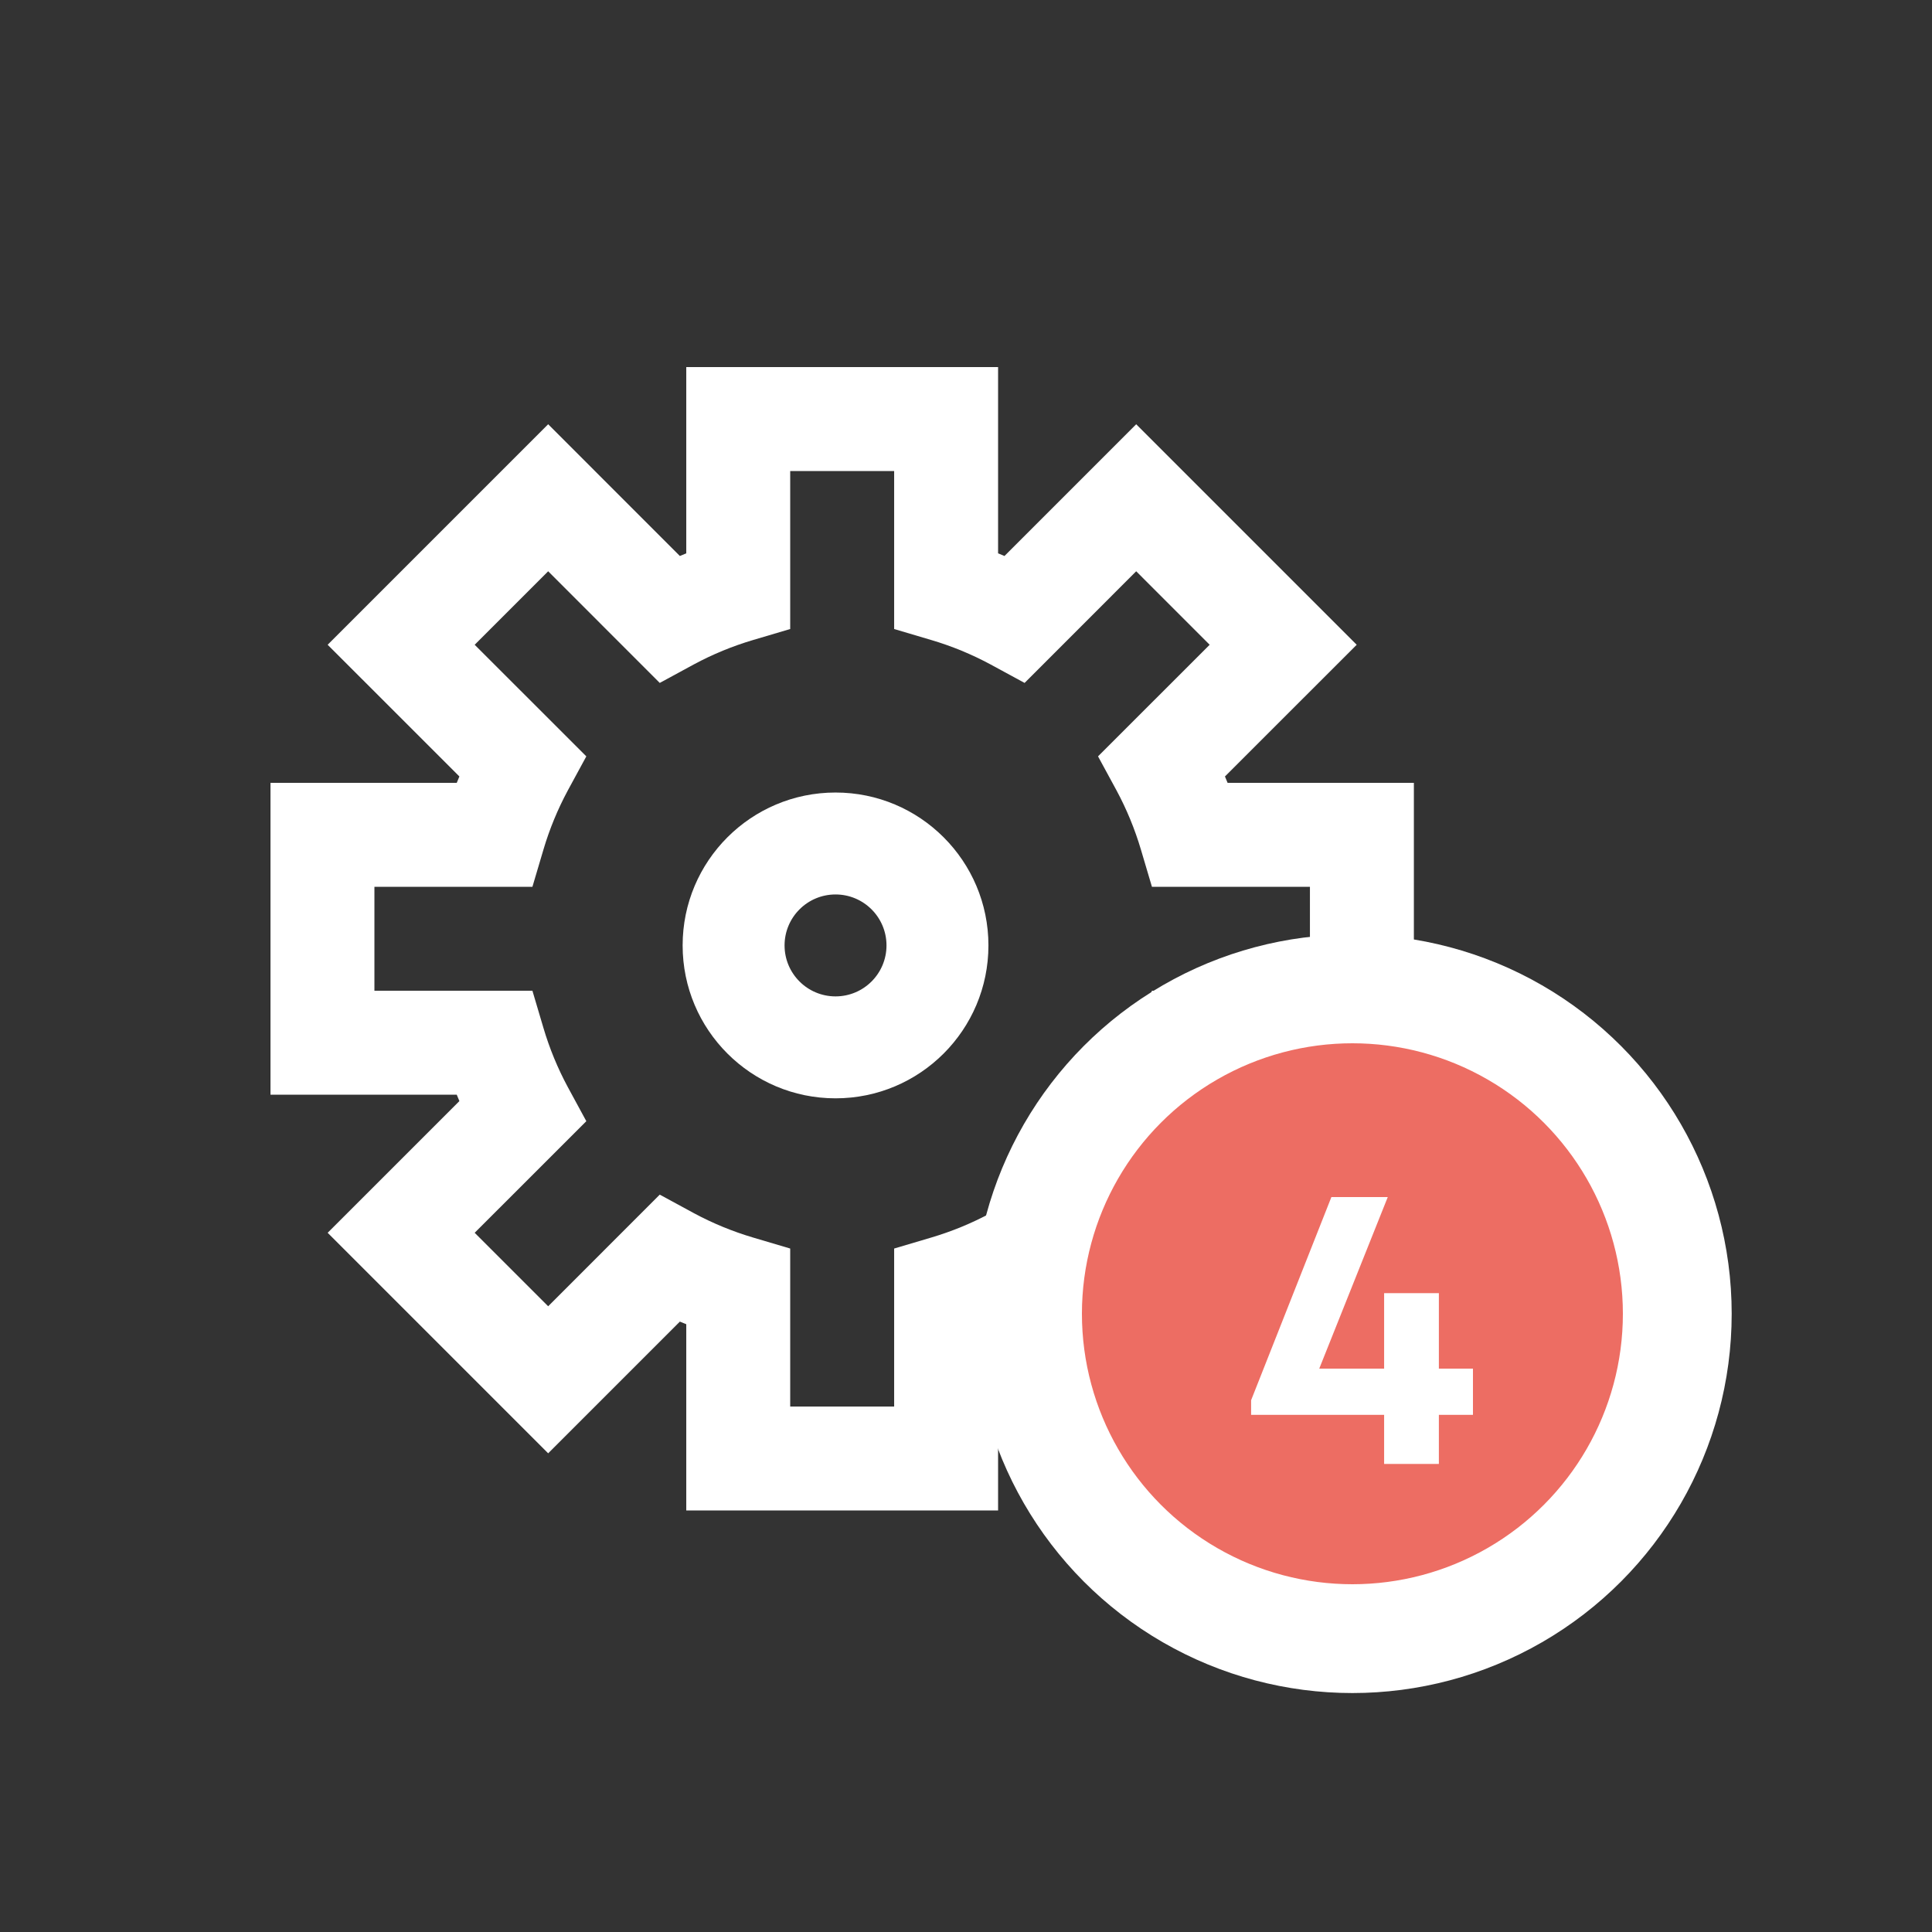
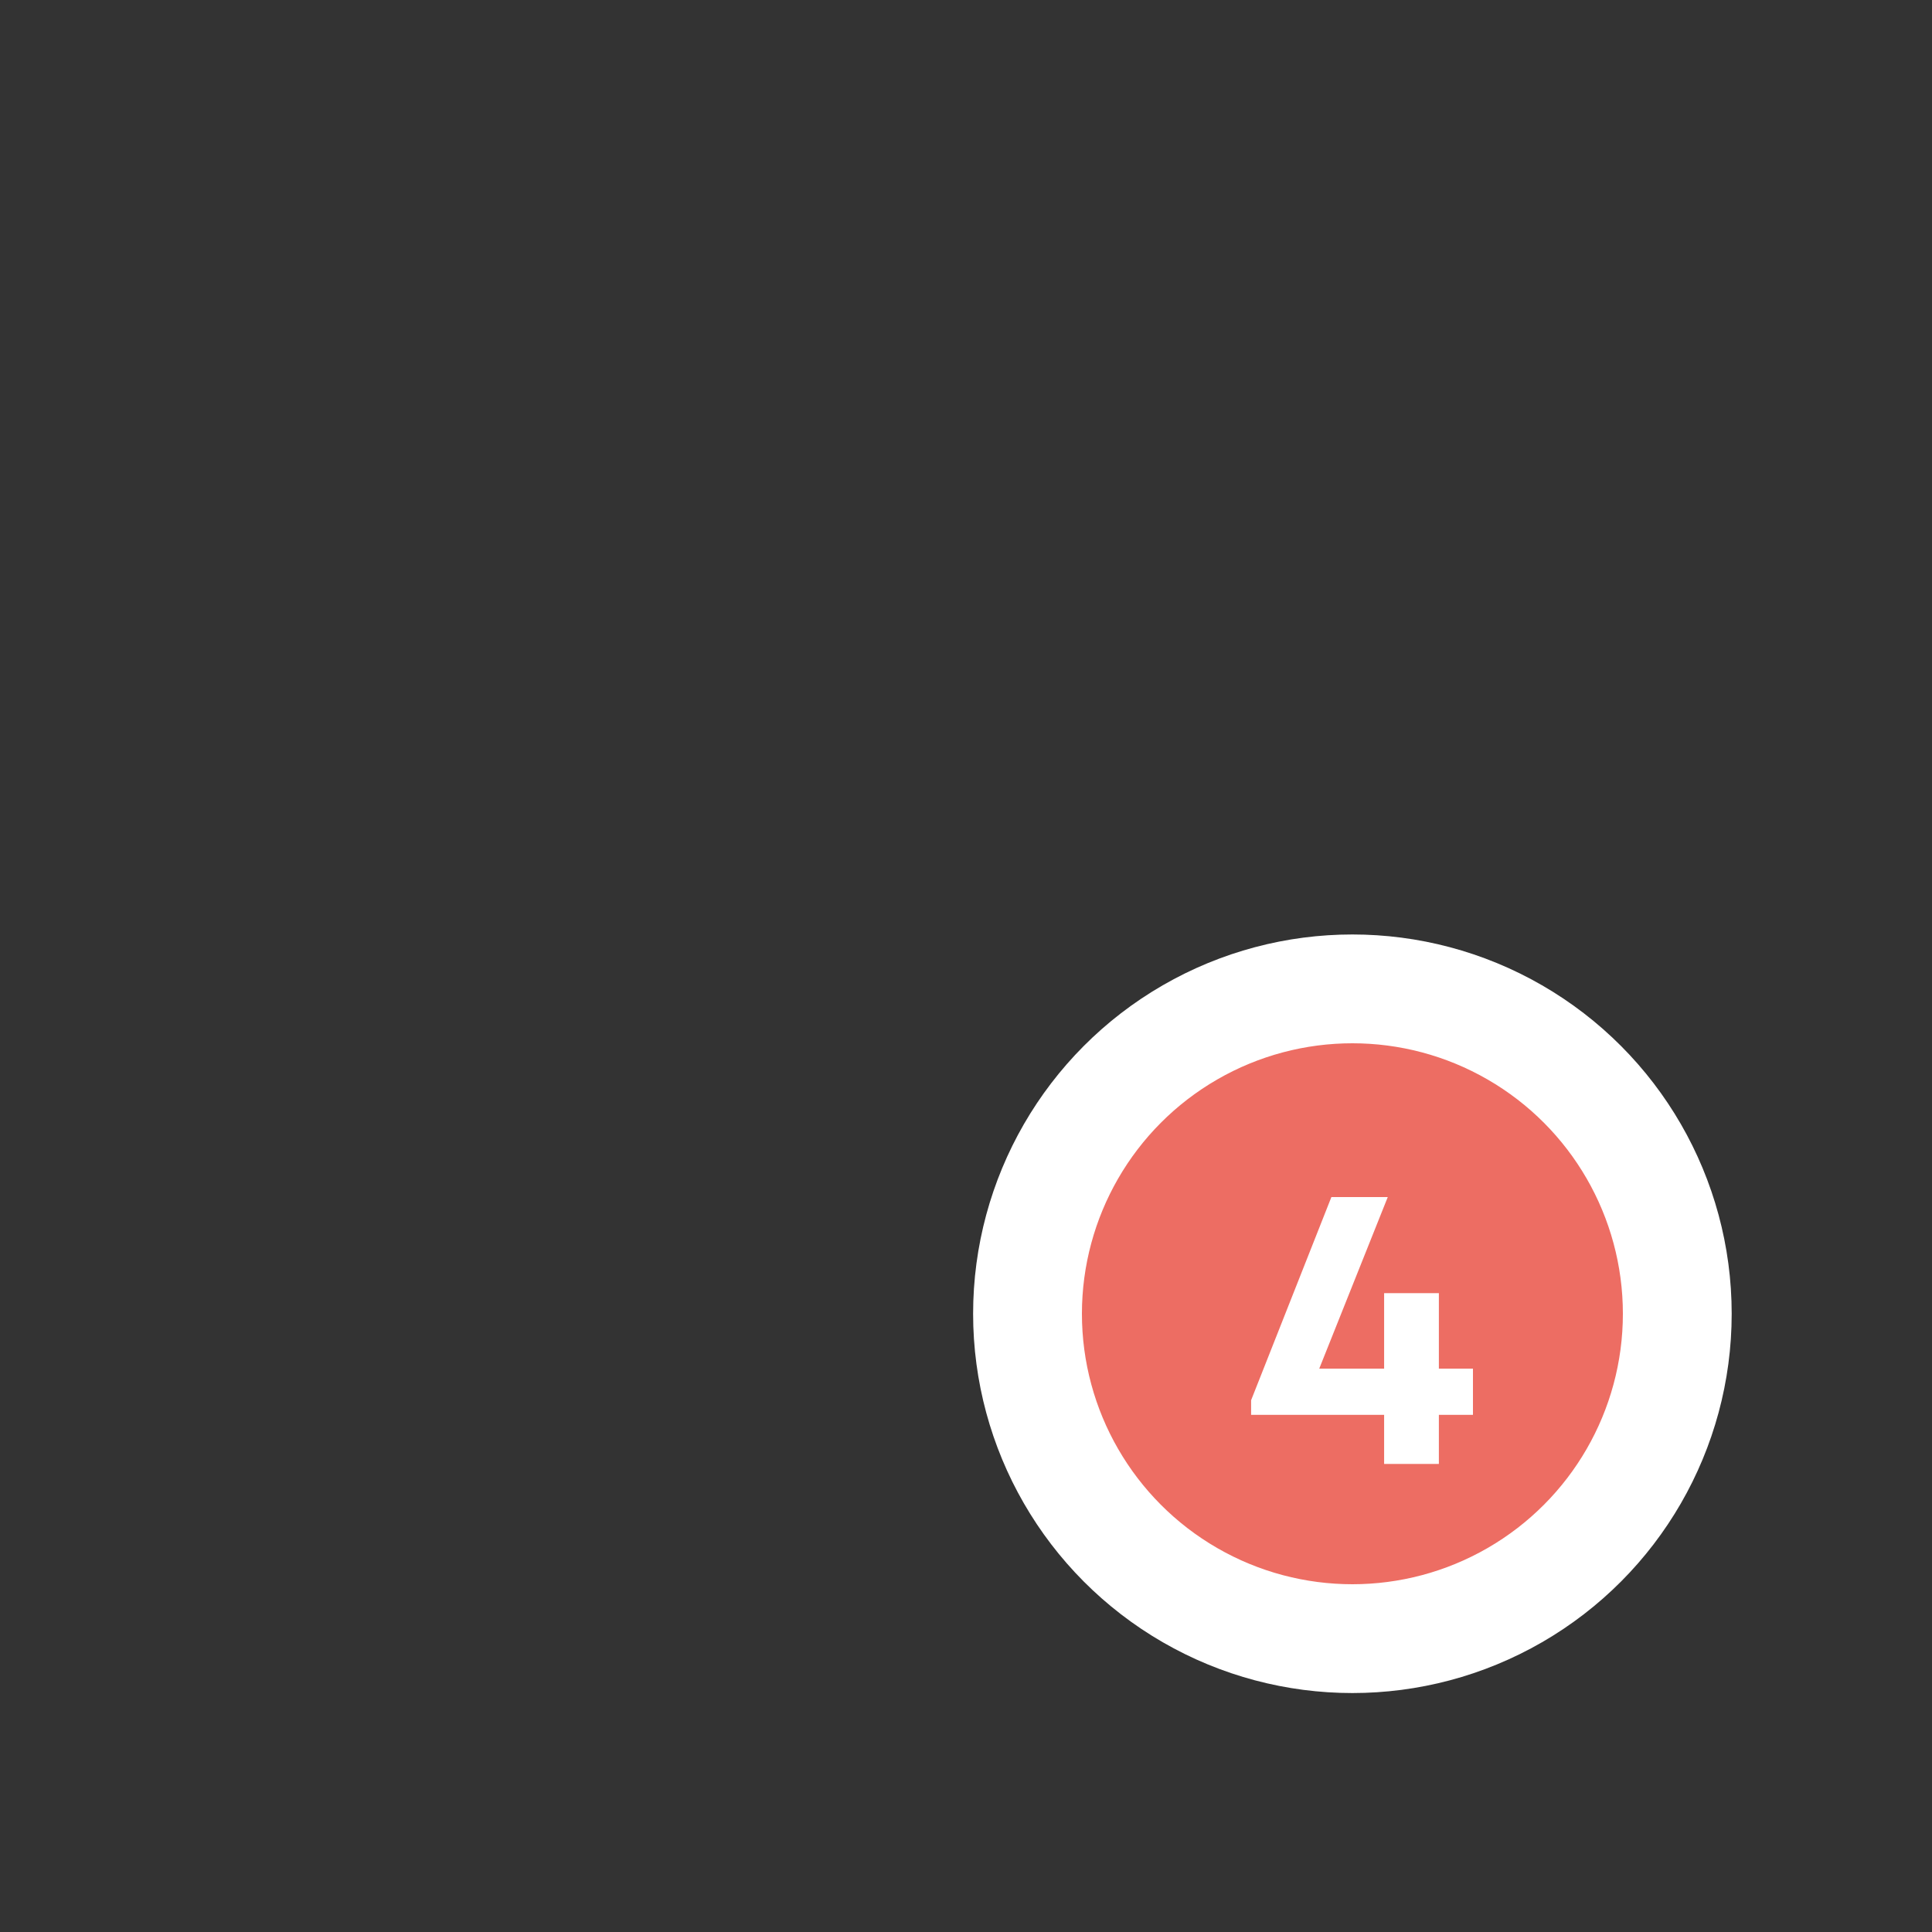
<svg xmlns="http://www.w3.org/2000/svg" width="100px" height="100px" viewBox="0 0 100 100">
  <rect x="0" y="0" width="100" height="100" fill="#333333" stroke="none" />
  <title>4-subvencion_europea</title>
  <g id="4-subvencion_europea" stroke="none" stroke-width="1" fill="none" fill-rule="evenodd">
    <g id="Group-14-Copy" transform="translate(14, 19)">
      <g id="Gear" fill="#FFFFFF" fill-rule="nonzero">
-         <path d="M29.247,22.021 C24.876,22.021 21.333,25.564 21.333,29.935 C21.333,34.306 24.876,37.849 29.247,37.849 C33.618,37.849 37.161,34.306 37.161,29.935 C37.161,25.564 33.618,22.021 29.247,22.021 Z M29.247,32.573 C27.79,32.573 26.609,31.392 26.609,29.935 C26.609,28.478 27.79,27.297 29.247,27.297 C30.704,27.297 31.885,28.478 31.885,29.935 C31.885,31.392 30.704,32.573 29.247,32.573 Z" id="Shape" />
-         <path d="M59.182,37.661 L59.182,21.521 L49.541,21.521 L49.403,21.19 L56.223,14.373 L44.809,2.959 L37.992,9.778 L37.661,9.641 L37.661,0 L21.521,0 L21.521,9.641 L21.19,9.778 L14.373,2.959 L2.959,14.373 L9.778,21.19 L9.641,21.521 L0,21.521 L0,37.661 L9.641,37.661 L9.778,37.992 L2.959,44.809 L14.373,56.223 L21.19,49.406 L21.521,49.541 L21.521,59.182 L37.661,59.182 L37.661,49.541 L37.992,49.403 L44.809,56.223 L56.223,44.809 L49.406,37.992 L49.541,37.661 L59.182,37.661 Z M48.612,44.809 L44.809,48.612 L39.033,42.834 L37.268,43.792 C36.293,44.317 35.266,44.739 34.204,45.054 L32.281,45.624 L32.281,53.802 L26.901,53.802 L26.901,45.624 L24.977,45.054 C23.915,44.739 22.889,44.317 21.913,43.792 L20.149,42.834 L14.373,48.612 L10.569,44.809 L16.348,39.033 L15.39,37.268 C14.865,36.293 14.442,35.266 14.128,34.204 L13.558,32.281 L5.38,32.281 L5.38,26.901 L13.558,26.901 L14.128,24.977 C14.442,23.915 14.865,22.889 15.39,21.913 L16.348,20.149 L10.569,14.373 L14.373,10.569 L20.149,16.348 L21.913,15.39 C22.889,14.865 23.915,14.442 24.977,14.128 L26.901,13.558 L26.901,5.38 L32.281,5.38 L32.281,13.558 L34.204,14.128 C35.266,14.442 36.293,14.865 37.268,15.39 L39.033,16.348 L44.809,10.569 L48.612,14.373 L42.834,20.149 L43.792,21.913 C44.317,22.889 44.739,23.915 45.054,24.977 L45.624,26.901 L53.802,26.901 L53.802,32.281 L45.624,32.281 L45.054,34.204 C44.739,35.266 44.317,36.293 43.792,37.268 L42.834,39.033 L48.612,44.809 Z" id="Shape" />
-       </g>
+         </g>
      <g id="Group-12" transform="translate(42, 35)">
        <circle id="Oval" stroke="#FFFFFF" stroke-width="5.632" fill="#ED6D63" cx="14" cy="14" r="16.816" />
        <g id="1" transform="translate(8.757, 7.959)" fill="#FFFFFF" fill-rule="nonzero">
          <polygon id="Path" points="9.719 8.88 11.483 8.88 11.483 11.273 9.719 11.273 9.719 13.813 6.885 13.813 6.885 11.273 0 11.273 0 10.517 4.156 0 7.074 0 3.527 8.88 6.885 8.88 6.885 4.975 9.719 4.975" />
        </g>
      </g>
    </g>
  </g>
</svg>